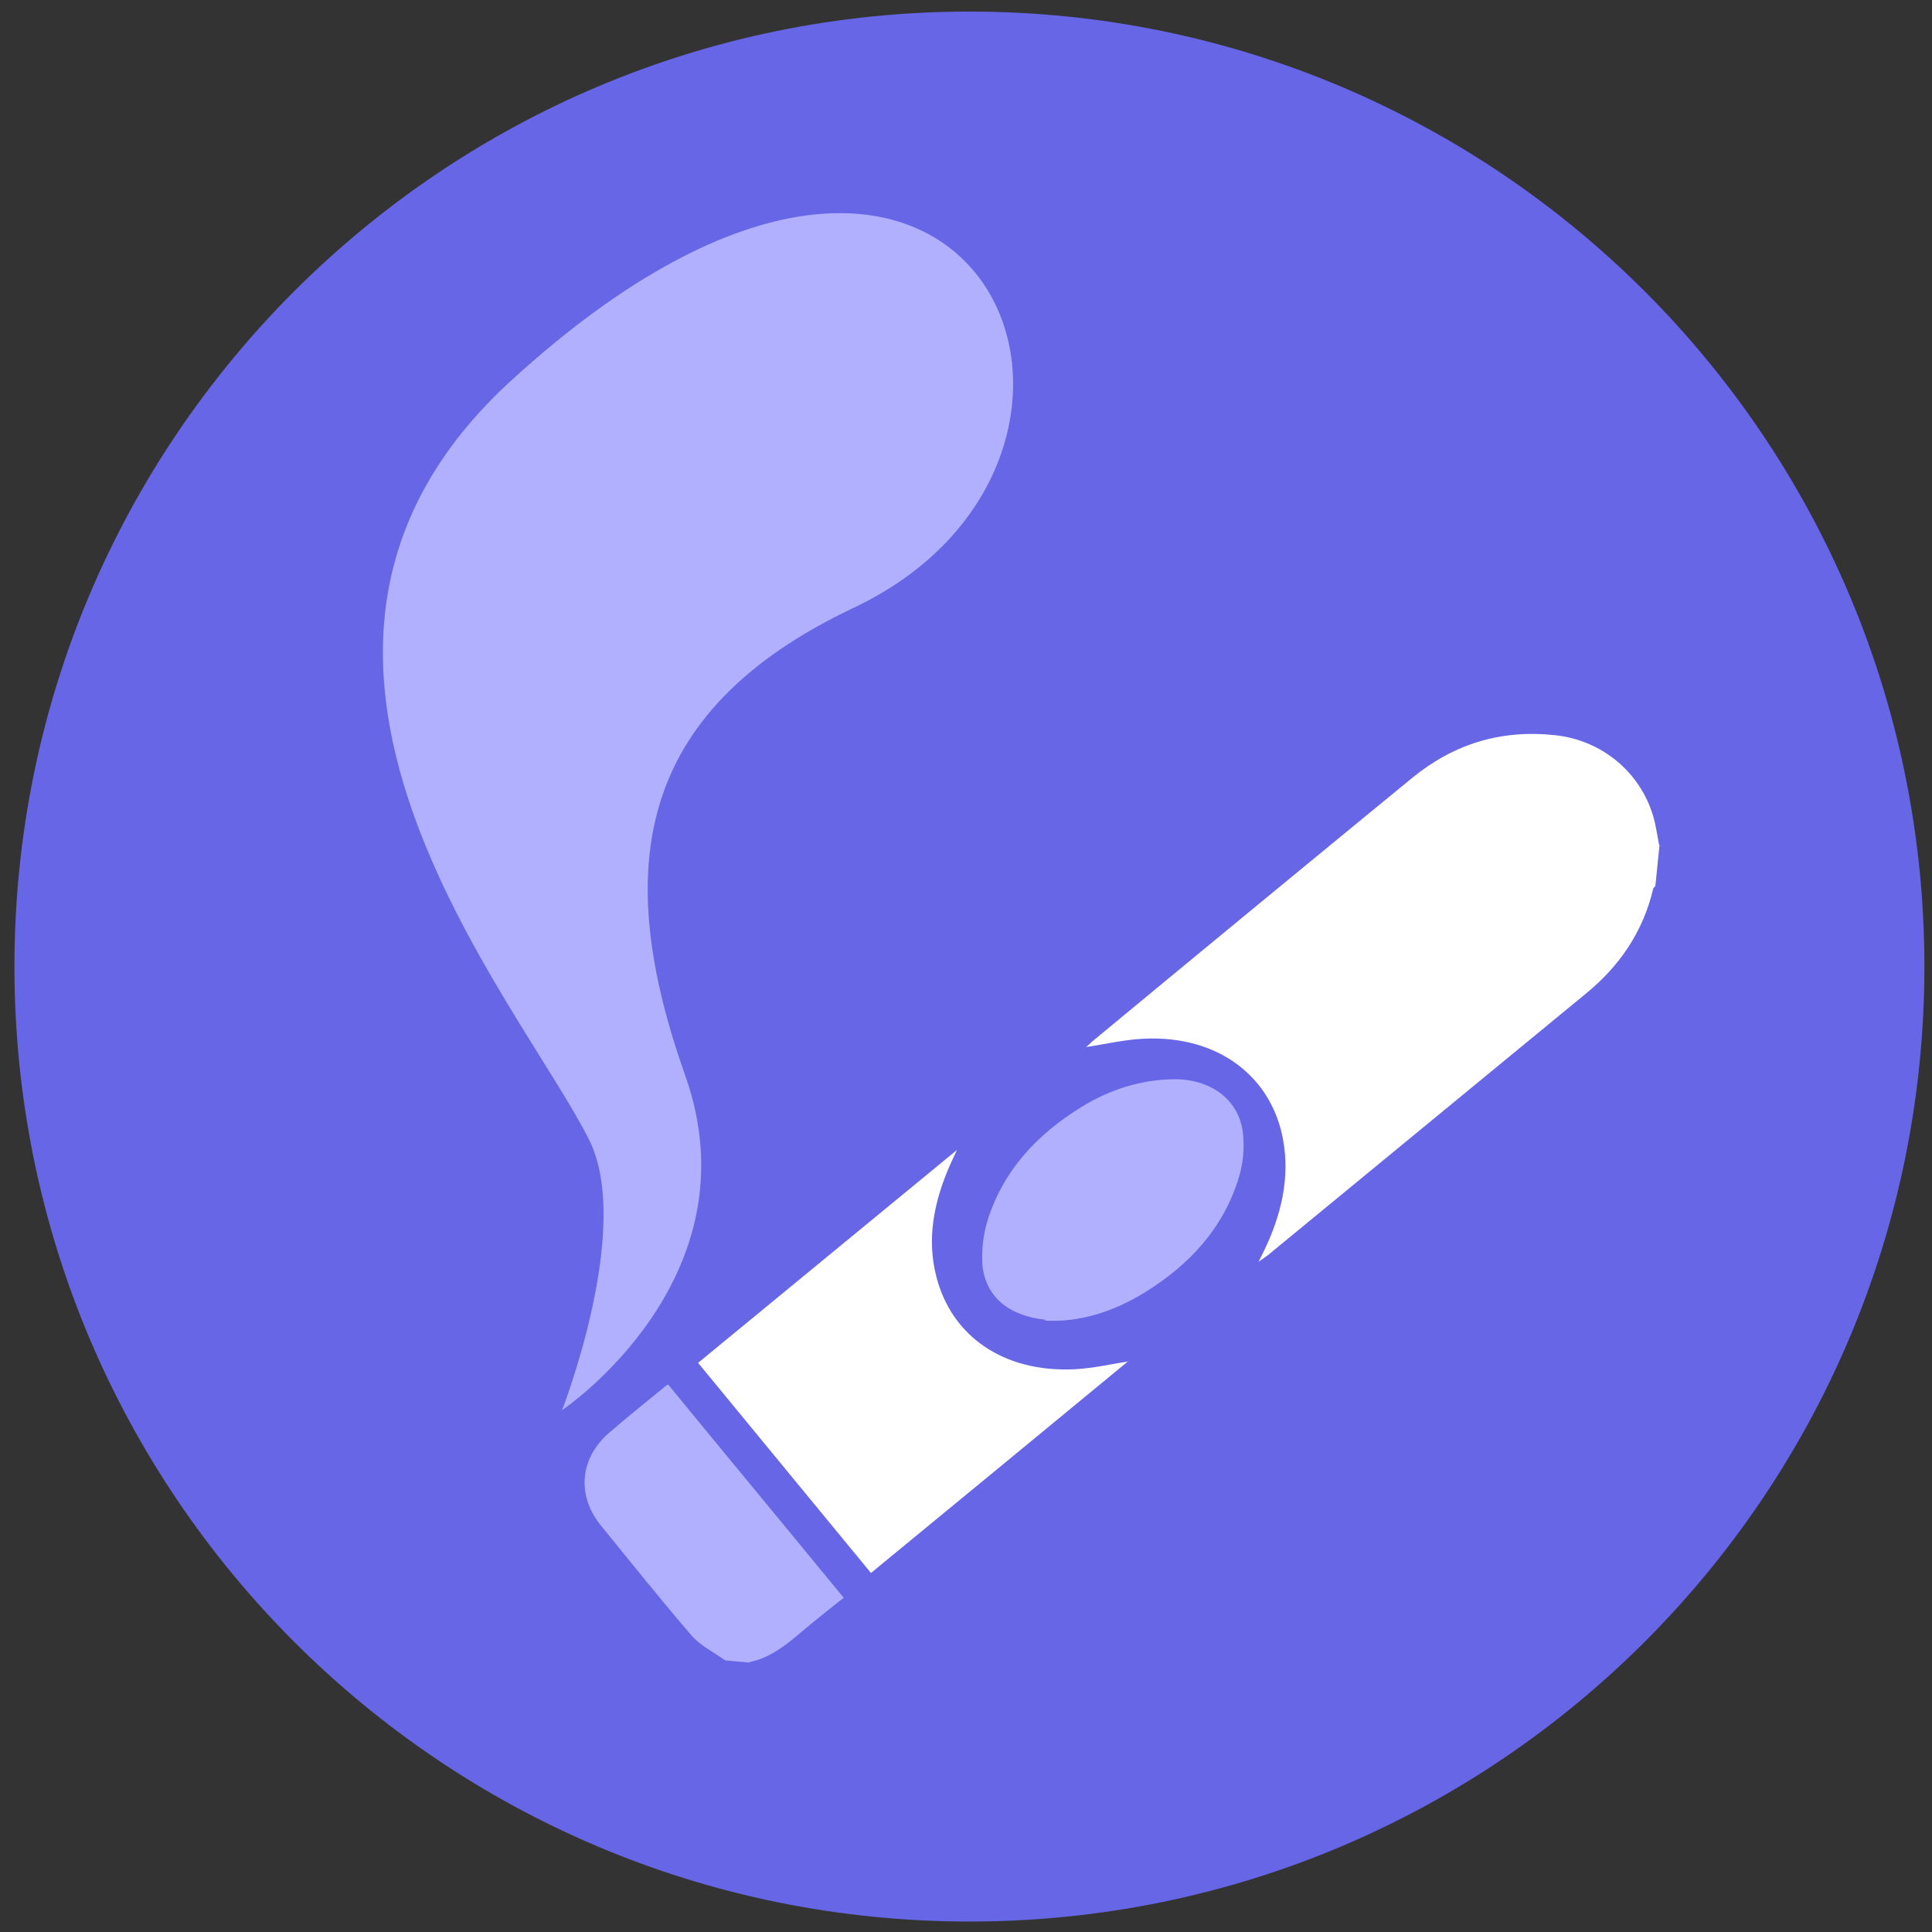
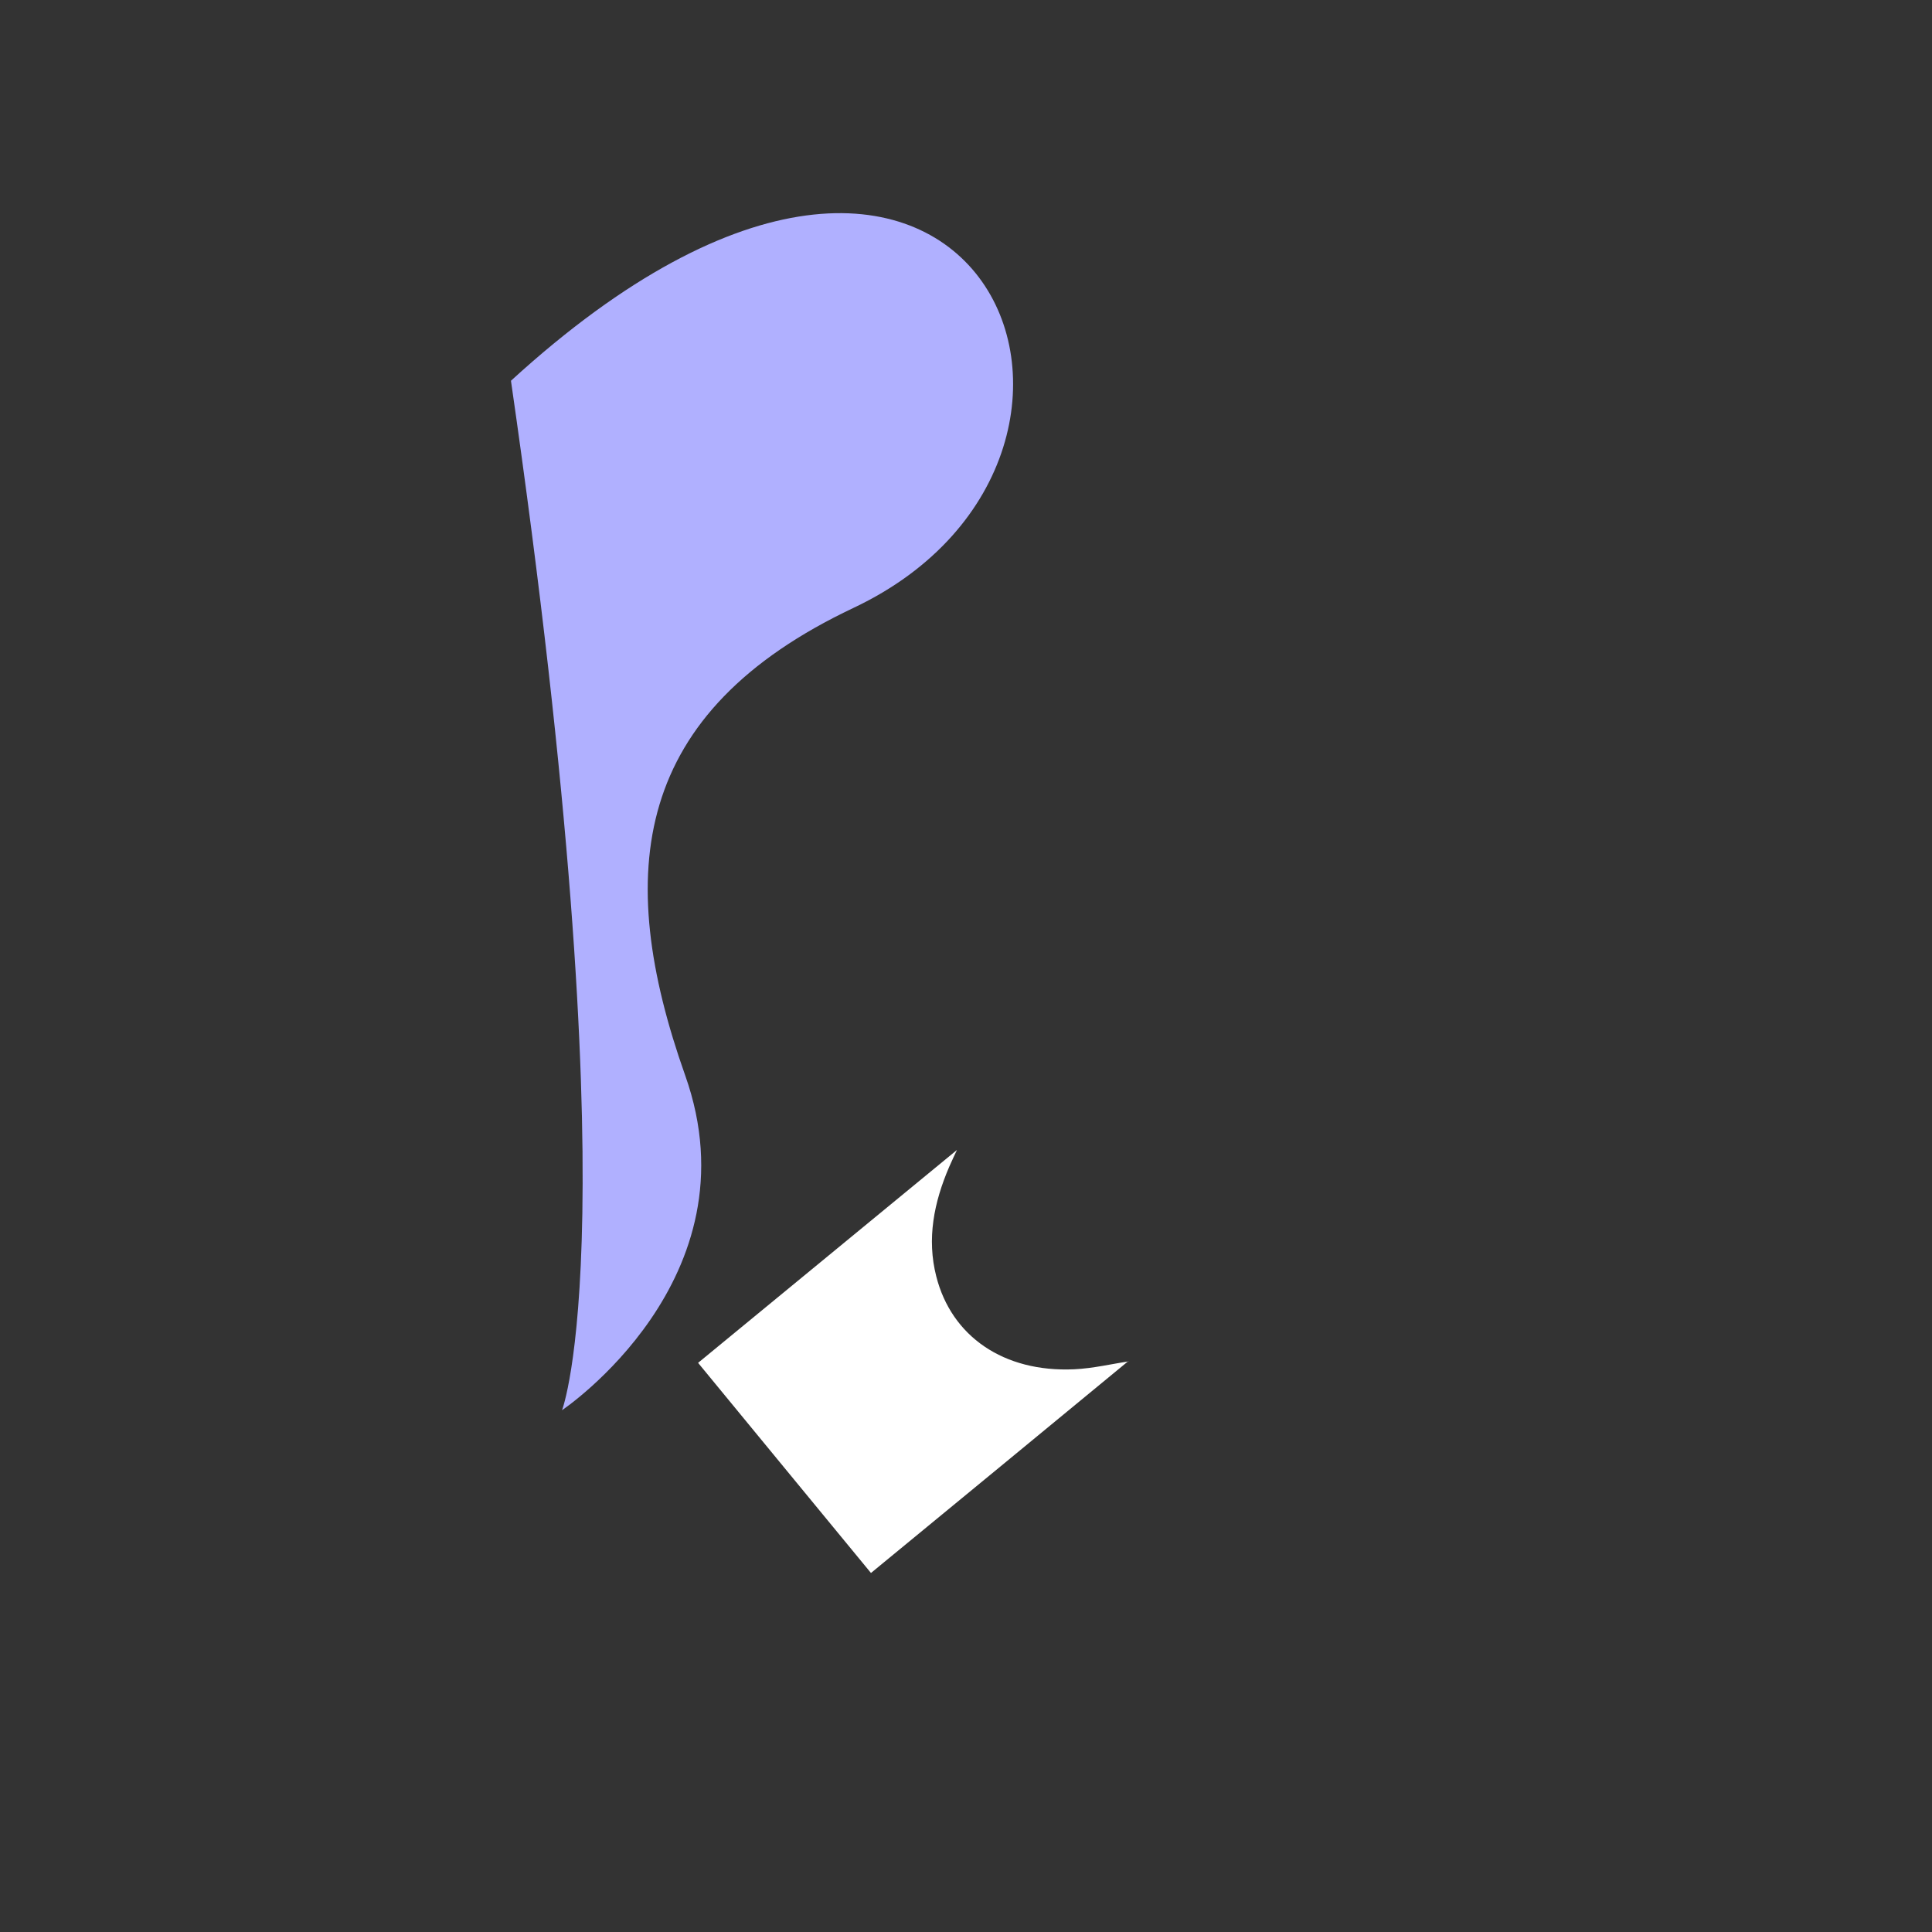
<svg xmlns="http://www.w3.org/2000/svg" width="106" height="106" viewBox="0 0 106 106" fill="none">
  <rect x="0" y="0" width="106" height="106" fill="#333333" stroke="none" />
-   <path d="M53.187 105.426C82.124 105.426 105.583 81.968 105.583 53.031C105.583 24.093 82.124 0.635 53.187 0.635C24.25 0.635 0.792 24.093 0.792 53.031C0.792 81.968 24.25 105.426 53.187 105.426Z" fill="#6666E7" />
-   <path d="M91.024 46.344C90.923 45.815 90.847 45.26 90.696 44.755C89.965 42.333 87.871 40.618 85.348 40.34C82.397 40.012 79.798 40.794 77.503 42.661C71.625 47.48 65.747 52.323 59.895 57.166C59.794 57.267 59.693 57.368 59.592 57.444C60.626 57.293 61.686 57.04 62.745 56.99C66.882 56.788 69.758 59.109 70.389 62.489C70.792 64.634 70.288 66.677 69.355 68.619C69.279 68.771 69.203 68.922 69.052 69.225C69.304 69.048 69.43 68.972 69.556 68.872C75.384 64.079 81.211 59.286 87.038 54.492C88.88 52.979 90.141 51.112 90.696 48.791C90.696 48.716 90.772 48.665 90.822 48.615L91.049 46.37L91.024 46.344Z" fill="white" />
-   <path d="M41.096 91.197C42.231 90.97 43.089 90.288 43.947 89.557C44.729 88.901 45.511 88.27 46.293 87.665C43.064 83.73 39.86 79.87 36.656 75.96C36.606 75.985 36.48 76.061 36.379 76.162C35.395 76.969 34.411 77.751 33.453 78.583C31.813 79.971 31.611 82.039 32.973 83.704C34.613 85.722 36.253 87.766 37.943 89.734C38.422 90.288 39.154 90.642 39.785 91.096L41.147 91.222L41.096 91.197Z" fill="#B0B0FF" />
  <path d="M61.913 74.697C61.03 74.823 59.996 75.076 58.937 75.126C55.052 75.303 52.201 73.31 51.369 70.03C50.839 67.962 51.242 65.969 52.075 64.026C52.226 63.698 52.378 63.345 52.504 63.093C47.786 66.978 43.019 70.888 38.301 74.773C41.429 78.582 44.633 82.467 47.786 86.302C52.504 82.417 57.272 78.507 61.913 74.672V74.697Z" fill="white" />
-   <path d="M57.33 72.457C59.222 72.558 61.063 71.978 62.754 70.943C65.226 69.43 67.118 67.412 67.975 64.586C68.202 63.855 68.278 63.022 68.202 62.24C68.026 60.399 66.512 59.238 64.519 59.213C62.627 59.213 60.912 59.768 59.348 60.727C56.926 62.215 55.034 64.208 54.176 66.983C53.949 67.74 53.849 68.572 53.899 69.379C54.05 71.12 55.337 72.205 57.355 72.406L57.33 72.457Z" fill="#B0B0FF" />
-   <path d="M30.835 77.372C30.835 77.372 41.556 70.182 37.595 59.007C33.635 47.832 34.719 39.078 46.828 33.352C64.764 24.875 53.488 -2.395 28.034 20.89C11.688 35.849 28.463 54.819 32.323 62.539C34.745 67.382 30.835 77.372 30.835 77.372Z" fill="#B0B0FF" />
+   <path d="M30.835 77.372C30.835 77.372 41.556 70.182 37.595 59.007C33.635 47.832 34.719 39.078 46.828 33.352C64.764 24.875 53.488 -2.395 28.034 20.89C34.745 67.382 30.835 77.372 30.835 77.372Z" fill="#B0B0FF" />
</svg>